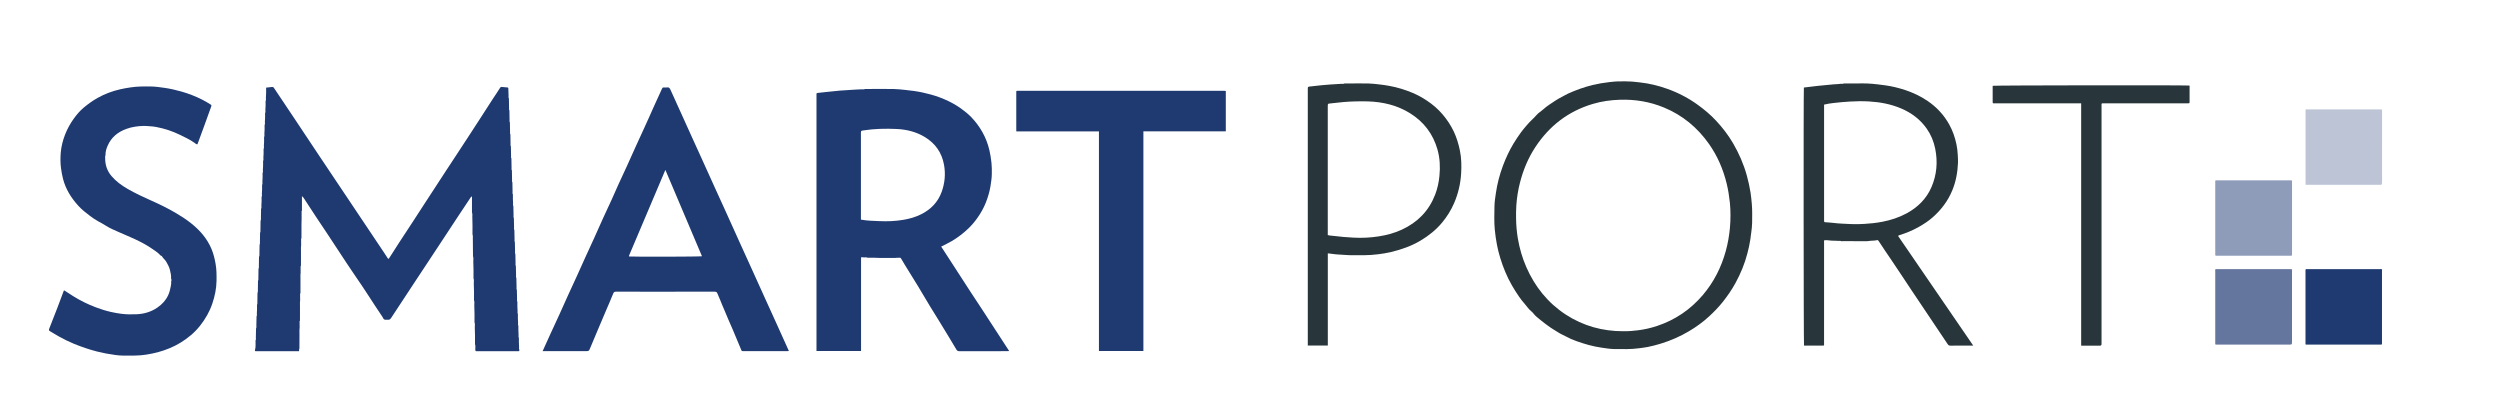
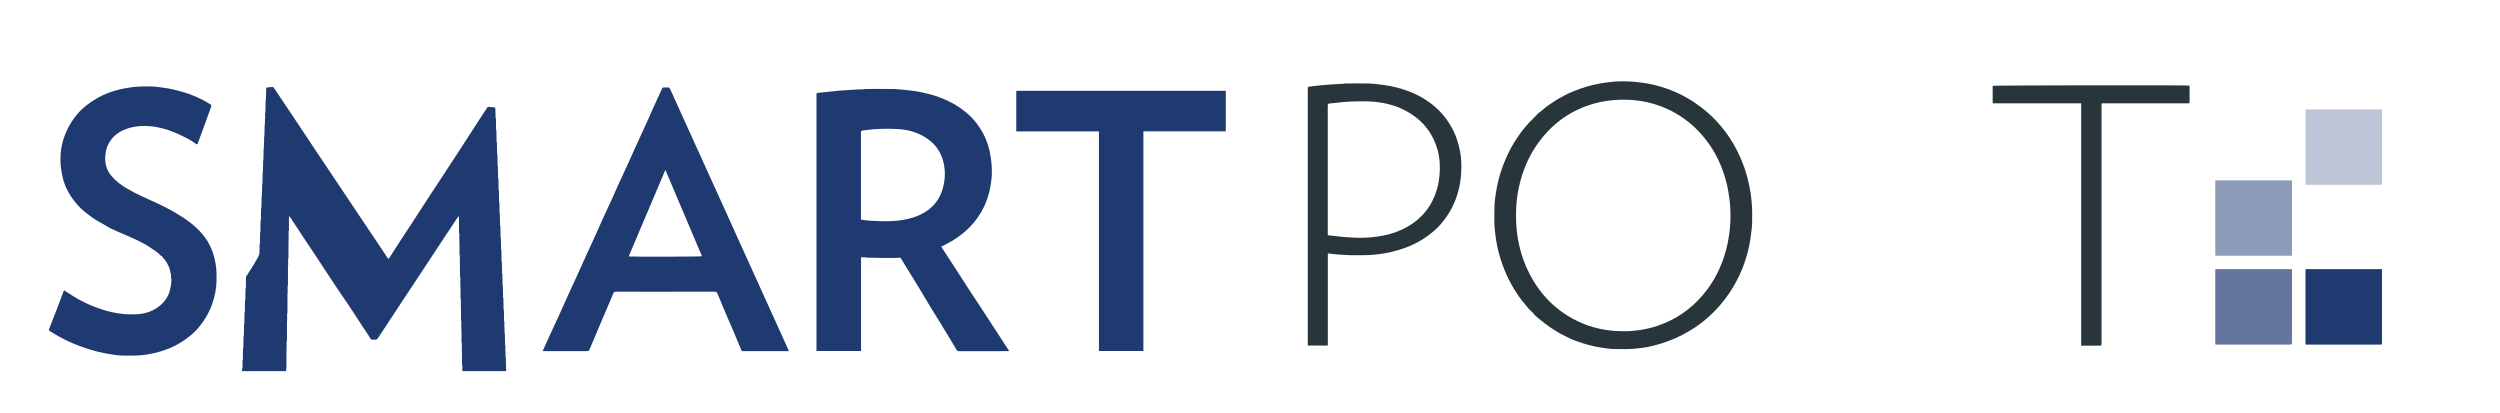
<svg xmlns="http://www.w3.org/2000/svg" version="1.1" id="Capa_1" x="0px" y="0px" viewBox="0 0 1200 198" style="enable-background:new 0 0 1200 198;" xml:space="preserve">
  <style type="text/css">
	.st0{fill:#1F3A71;}
	.st1{fill:#28353A;}
	.st2{fill:#8E9CBA;}
	.st3{fill:#64759E;}
	.st4{fill:#BCC4D6;}
</style>
  <g>
-     <path class="st0" d="M124.53,121.56c0.02-1.35,0.04-2.69,0.06-4.04c0.34-0.54,0.09-1.15,0.18-1.72c0.02-1.35,0.04-2.69,0.06-4.04   c0.34-0.54,0.09-1.15,0.18-1.72c0.02-1.35,0.04-2.69,0.06-4.04c0.34-0.54,0.09-1.15,0.18-1.72c0.02-1.35,0.04-2.69,0.06-4.04   c0.32-0.46,0.13-0.98,0.15-1.47c0.14-1.42,0.11-2.85,0.1-4.27c0.32-0.47,0.12-0.98,0.14-1.48c0.14-1.42,0.11-2.85,0.1-4.27   c0.32-0.47,0.12-0.98,0.14-1.48c0.14-1.42,0.11-2.85,0.1-4.27c0.32-0.47,0.12-0.98,0.14-1.48c0.14-1.42,0.11-2.85,0.1-4.27   c0.32-0.47,0.12-0.98,0.14-1.48c0.14-1.42,0.11-2.85,0.1-4.27c0.32-0.47,0.12-0.98,0.14-1.48c0.14-1.42,0.11-2.85,0.1-4.27   c0.32-0.47,0.12-0.98,0.14-1.48c0.14-1.42,0.11-2.85,0.1-4.27c0.32-0.47,0.12-0.98,0.14-1.48c0.14-1.42,0.11-2.85,0.1-4.27   c0.32-0.47,0.12-0.98,0.14-1.48c0.14-1.42,0.11-2.84,0.1-4.26c0.31-0.47,0.11-1,0.15-1.5c0.12-1.63,0.12-3.25,0.12-4.96   c0.92-0.1,1.86-0.2,2.79-0.31c0.49-0.06,0.74,0.12,1.03,0.56c3.15,4.76,6.35,9.48,9.52,14.22c3.86,5.79,7.69,11.6,11.56,17.38   c10.59,15.83,21.2,31.66,31.8,47.49c0.52,0.78,1.03,1.58,1.54,2.37c0.13,0.2,0.24,0.41,0.59,0.49c1.66-2.58,3.31-5.2,5-7.8   c2.01-3.1,4.06-6.18,6.08-9.27c1.73-2.64,3.44-5.3,5.16-7.95c2.08-3.19,4.16-6.38,6.24-9.57c1.68-2.58,3.36-5.16,5.04-7.73   c1.71-2.61,3.4-5.23,5.14-7.82c1.87-2.78,3.67-5.6,5.5-8.4c1.81-2.77,3.63-5.55,5.42-8.34c2.08-3.23,4.16-6.47,6.25-9.69   c1.18-1.81,2.42-3.58,3.56-5.42c0.26-0.42,0.49-0.57,0.92-0.53c0.91,0.08,1.81,0.17,2.72,0.25c0.31,0.03,0.39,0.21,0.39,0.48   c0.03,1.04,0.07,2.07,0.1,3.11c0.09,0.57-0.17,1.17,0.18,1.72c0.02,1.35,0.04,2.69,0.06,4.04c0.09,0.57-0.17,1.17,0.18,1.72   c0.02,1.35,0.04,2.69,0.06,4.04c0.09,0.57-0.17,1.17,0.18,1.72c0.02,1.35,0.04,2.69,0.06,4.04c0.09,0.57-0.17,1.17,0.18,1.72   c0.02,1.35,0.04,2.69,0.06,4.04c0.09,0.57-0.17,1.17,0.18,1.72c0.02,1.35,0.04,2.69,0.06,4.04c0.09,0.57-0.17,1.17,0.18,1.72   c0.02,1.35,0.04,2.69,0.06,4.04c0.09,0.57-0.17,1.17,0.18,1.72c0.02,1.35,0.04,2.69,0.06,4.04c0.09,0.57-0.17,1.17,0.18,1.72   c0.02,1.35,0.04,2.69,0.06,4.04c0.09,0.57-0.17,1.17,0.18,1.72c-0.05,1.35-0.01,2.69,0.07,4.04c0.06,0.51-0.16,1.04,0.15,1.52   c0.03,1.41,0.06,2.82,0.09,4.23c0.06,0.51-0.16,1.04,0.15,1.52c0.03,1.41,0.06,2.82,0.09,4.23c0.06,0.51-0.16,1.04,0.15,1.52   c0.03,1.41,0.06,2.82,0.09,4.23c0.06,0.51-0.16,1.04,0.15,1.52c0.03,1.41,0.06,2.82,0.09,4.23c0.06,0.51-0.16,1.04,0.15,1.52   c0.03,1.41,0.06,2.82,0.09,4.23c0.06,0.51-0.16,1.04,0.15,1.52c0.03,1.41,0.06,2.82,0.09,4.23c0.06,0.51-0.16,1.04,0.15,1.52   c0.03,1.41,0.06,2.82,0.09,4.23c0.06,0.51-0.16,1.04,0.15,1.52c0.03,1.41,0.06,2.82,0.09,4.23c0.06,0.5-0.15,1.03,0.16,1.5   c-0.01,1.42-0.03,2.84,0.09,4.25c0.04,0.5-0.16,1.02,0.15,1.5c-0.01,1.42-0.03,2.84,0.09,4.25c0.04,0.5-0.16,1.02,0.15,1.5   c-0.01,1.42-0.03,2.84,0.09,4.25c0.04,0.5-0.16,1.02,0.15,1.5c-0.01,1.42-0.03,2.84,0.09,4.25c0.04,0.5-0.16,1.02,0.15,1.5   c-0.06,0.28,0.07,0.69-0.45,0.65c-0.24-0.01-0.48,0-0.72,0c-6.29,0-12.59,0-18.88,0c-0.12,0-0.25-0.03-0.36,0   c-0.66,0.17-0.7-0.29-0.76-0.73c-0.05-0.89,0.21-1.8-0.14-2.68c0.02-2.62,0.04-5.25-0.1-7.87c-0.05-0.89,0.21-1.8-0.14-2.68   c0.02-2.62,0.04-5.25-0.1-7.87c-0.05-0.89,0.21-1.8-0.14-2.68c0.02-2.62,0.04-5.25-0.1-7.87c-0.05-0.89,0.21-1.8-0.14-2.68   c0.02-2.62,0.04-5.25-0.1-7.87c-0.05-0.89,0.21-1.8-0.14-2.68c-0.02-2.54-0.04-5.08-0.07-7.62c-0.1-0.97,0.18-1.96-0.18-2.91   c0.06-2.55,0-5.09-0.06-7.63c-0.1-0.97,0.18-1.96-0.18-2.91c0-2.51,0-5.02,0-7.55c-0.46-0.02-0.58,0.32-0.73,0.56   c-4.04,6.09-8.11,12.17-12.1,18.3c-2.29,3.53-4.67,7-6.95,10.54c-2.3,3.57-4.71,7.07-7.03,10.63c-3.97,6.11-7.99,12.18-12.01,18.26   c-0.41,0.62-0.81,0.9-1.52,0.83c-0.59-0.06-1.27,0.12-1.76-0.12c-0.41-0.2-0.61-0.84-0.9-1.29c-2.39-3.66-4.89-7.25-7.21-10.96   c-1.75-2.79-3.67-5.47-5.51-8.21c-2.91-4.34-5.88-8.63-8.68-13.03c-3.31-5.18-6.81-10.23-10.19-15.37   c-2.09-3.19-4.19-6.38-6.27-9.59c-0.19-0.29-0.56-0.44-0.76-0.82c0,2.36,0,4.72,0,7.08c-0.24,0.17-0.16,0.43-0.16,0.66   c0,0.91,0,1.83,0.01,2.74c-0.02,1.07-0.06,2.15-0.07,3.22c-0.01,2.19-0.01,4.38-0.01,6.57c-0.22,0.18-0.17,0.43-0.17,0.66   c0,0.91,0.01,1.82,0.02,2.73c-0.17,1.11-0.06,2.23-0.08,3.34c-0.03,2.15-0.01,4.31-0.01,6.46c-0.22,0.18-0.17,0.43-0.17,0.66   c0,0.91,0.01,1.82,0.02,2.73c-0.17,1.11-0.06,2.23-0.08,3.34c-0.03,2.15-0.01,4.31-0.01,6.46c-0.22,0.18-0.17,0.43-0.17,0.66   c0,0.91,0.01,1.82,0.02,2.73c-0.17,1.11-0.06,2.23-0.08,3.34c-0.03,2.15-0.01,4.31-0.01,6.46c-0.22,0.18-0.17,0.43-0.17,0.66   c0,0.91,0.01,1.82,0.02,2.73c-0.17,1.1-0.06,2.22-0.08,3.32c-0.03,2.22-0.02,4.44-0.03,6.67c-0.32,0.39-0.04,0.87-0.21,1.29   c-6.6,0-13.19,0-19.79,0c-0.28,0-0.56-0.02-0.84,0c-0.47,0.05-0.58-0.24-0.48-0.58c0.44-1.52,0.2-3.07,0.26-4.61   c0.31-0.48,0.1-1.01,0.15-1.52c0.03-1.41,0.06-2.82,0.09-4.23c0.31-0.48,0.1-1.01,0.15-1.52c0.03-1.41,0.06-2.82,0.09-4.23   c0.31-0.48,0.1-1.01,0.15-1.52c0.09-1.35,0.12-2.69,0.07-4.04c0.34-0.54,0.09-1.15,0.18-1.72c0.02-1.35,0.04-2.69,0.06-4.04   c0.34-0.54,0.09-1.15,0.18-1.72c0.02-1.35,0.04-2.69,0.06-4.04c0.34-0.54,0.09-1.15,0.18-1.72c0.02-1.35,0.04-2.69,0.06-4.04   c0.34-0.54,0.09-1.15,0.18-1.72c0.02-1.35,0.04-2.69,0.06-4.04C124.7,122.74,124.44,122.13,124.53,121.56z" />
+     <path class="st0" d="M124.53,121.56c0.02-1.35,0.04-2.69,0.06-4.04c0.34-0.54,0.09-1.15,0.18-1.72c0.02-1.35,0.04-2.69,0.06-4.04   c0.34-0.54,0.09-1.15,0.18-1.72c0.02-1.35,0.04-2.69,0.06-4.04c0.34-0.54,0.09-1.15,0.18-1.72c0.02-1.35,0.04-2.69,0.06-4.04   c0.32-0.46,0.13-0.98,0.15-1.47c0.14-1.42,0.11-2.85,0.1-4.27c0.32-0.47,0.12-0.98,0.14-1.48c0.14-1.42,0.11-2.85,0.1-4.27   c0.32-0.47,0.12-0.98,0.14-1.48c0.14-1.42,0.11-2.85,0.1-4.27c0.32-0.47,0.12-0.98,0.14-1.48c0.14-1.42,0.11-2.85,0.1-4.27   c0.32-0.47,0.12-0.98,0.14-1.48c0.14-1.42,0.11-2.85,0.1-4.27c0.32-0.47,0.12-0.98,0.14-1.48c0.14-1.42,0.11-2.85,0.1-4.27   c0.32-0.47,0.12-0.98,0.14-1.48c0.14-1.42,0.11-2.85,0.1-4.27c0.32-0.47,0.12-0.98,0.14-1.48c0.14-1.42,0.11-2.85,0.1-4.27   c0.32-0.47,0.12-0.98,0.14-1.48c0.14-1.42,0.11-2.84,0.1-4.26c0.31-0.47,0.11-1,0.15-1.5c0.12-1.63,0.12-3.25,0.12-4.96   c0.92-0.1,1.86-0.2,2.79-0.31c0.49-0.06,0.74,0.12,1.03,0.56c3.15,4.76,6.35,9.48,9.52,14.22c3.86,5.79,7.69,11.6,11.56,17.38   c10.59,15.83,21.2,31.66,31.8,47.49c0.52,0.78,1.03,1.58,1.54,2.37c0.13,0.2,0.24,0.41,0.59,0.49c1.66-2.58,3.31-5.2,5-7.8   c2.01-3.1,4.06-6.18,6.08-9.27c1.73-2.64,3.44-5.3,5.16-7.95c1.68-2.58,3.36-5.16,5.04-7.73   c1.71-2.61,3.4-5.23,5.14-7.82c1.87-2.78,3.67-5.6,5.5-8.4c1.81-2.77,3.63-5.55,5.42-8.34c2.08-3.23,4.16-6.47,6.25-9.69   c1.18-1.81,2.42-3.58,3.56-5.42c0.26-0.42,0.49-0.57,0.92-0.53c0.91,0.08,1.81,0.17,2.72,0.25c0.31,0.03,0.39,0.21,0.39,0.48   c0.03,1.04,0.07,2.07,0.1,3.11c0.09,0.57-0.17,1.17,0.18,1.72c0.02,1.35,0.04,2.69,0.06,4.04c0.09,0.57-0.17,1.17,0.18,1.72   c0.02,1.35,0.04,2.69,0.06,4.04c0.09,0.57-0.17,1.17,0.18,1.72c0.02,1.35,0.04,2.69,0.06,4.04c0.09,0.57-0.17,1.17,0.18,1.72   c0.02,1.35,0.04,2.69,0.06,4.04c0.09,0.57-0.17,1.17,0.18,1.72c0.02,1.35,0.04,2.69,0.06,4.04c0.09,0.57-0.17,1.17,0.18,1.72   c0.02,1.35,0.04,2.69,0.06,4.04c0.09,0.57-0.17,1.17,0.18,1.72c0.02,1.35,0.04,2.69,0.06,4.04c0.09,0.57-0.17,1.17,0.18,1.72   c0.02,1.35,0.04,2.69,0.06,4.04c0.09,0.57-0.17,1.17,0.18,1.72c-0.05,1.35-0.01,2.69,0.07,4.04c0.06,0.51-0.16,1.04,0.15,1.52   c0.03,1.41,0.06,2.82,0.09,4.23c0.06,0.51-0.16,1.04,0.15,1.52c0.03,1.41,0.06,2.82,0.09,4.23c0.06,0.51-0.16,1.04,0.15,1.52   c0.03,1.41,0.06,2.82,0.09,4.23c0.06,0.51-0.16,1.04,0.15,1.52c0.03,1.41,0.06,2.82,0.09,4.23c0.06,0.51-0.16,1.04,0.15,1.52   c0.03,1.41,0.06,2.82,0.09,4.23c0.06,0.51-0.16,1.04,0.15,1.52c0.03,1.41,0.06,2.82,0.09,4.23c0.06,0.51-0.16,1.04,0.15,1.52   c0.03,1.41,0.06,2.82,0.09,4.23c0.06,0.51-0.16,1.04,0.15,1.52c0.03,1.41,0.06,2.82,0.09,4.23c0.06,0.5-0.15,1.03,0.16,1.5   c-0.01,1.42-0.03,2.84,0.09,4.25c0.04,0.5-0.16,1.02,0.15,1.5c-0.01,1.42-0.03,2.84,0.09,4.25c0.04,0.5-0.16,1.02,0.15,1.5   c-0.01,1.42-0.03,2.84,0.09,4.25c0.04,0.5-0.16,1.02,0.15,1.5c-0.01,1.42-0.03,2.84,0.09,4.25c0.04,0.5-0.16,1.02,0.15,1.5   c-0.06,0.28,0.07,0.69-0.45,0.65c-0.24-0.01-0.48,0-0.72,0c-6.29,0-12.59,0-18.88,0c-0.12,0-0.25-0.03-0.36,0   c-0.66,0.17-0.7-0.29-0.76-0.73c-0.05-0.89,0.21-1.8-0.14-2.68c0.02-2.62,0.04-5.25-0.1-7.87c-0.05-0.89,0.21-1.8-0.14-2.68   c0.02-2.62,0.04-5.25-0.1-7.87c-0.05-0.89,0.21-1.8-0.14-2.68c0.02-2.62,0.04-5.25-0.1-7.87c-0.05-0.89,0.21-1.8-0.14-2.68   c0.02-2.62,0.04-5.25-0.1-7.87c-0.05-0.89,0.21-1.8-0.14-2.68c-0.02-2.54-0.04-5.08-0.07-7.62c-0.1-0.97,0.18-1.96-0.18-2.91   c0.06-2.55,0-5.09-0.06-7.63c-0.1-0.97,0.18-1.96-0.18-2.91c0-2.51,0-5.02,0-7.55c-0.46-0.02-0.58,0.32-0.73,0.56   c-4.04,6.09-8.11,12.17-12.1,18.3c-2.29,3.53-4.67,7-6.95,10.54c-2.3,3.57-4.71,7.07-7.03,10.63c-3.97,6.11-7.99,12.18-12.01,18.26   c-0.41,0.62-0.81,0.9-1.52,0.83c-0.59-0.06-1.27,0.12-1.76-0.12c-0.41-0.2-0.61-0.84-0.9-1.29c-2.39-3.66-4.89-7.25-7.21-10.96   c-1.75-2.79-3.67-5.47-5.51-8.21c-2.91-4.34-5.88-8.63-8.68-13.03c-3.31-5.18-6.81-10.23-10.19-15.37   c-2.09-3.19-4.19-6.38-6.27-9.59c-0.19-0.29-0.56-0.44-0.76-0.82c0,2.36,0,4.72,0,7.08c-0.24,0.17-0.16,0.43-0.16,0.66   c0,0.91,0,1.83,0.01,2.74c-0.02,1.07-0.06,2.15-0.07,3.22c-0.01,2.19-0.01,4.38-0.01,6.57c-0.22,0.18-0.17,0.43-0.17,0.66   c0,0.91,0.01,1.82,0.02,2.73c-0.17,1.11-0.06,2.23-0.08,3.34c-0.03,2.15-0.01,4.31-0.01,6.46c-0.22,0.18-0.17,0.43-0.17,0.66   c0,0.91,0.01,1.82,0.02,2.73c-0.17,1.11-0.06,2.23-0.08,3.34c-0.03,2.15-0.01,4.31-0.01,6.46c-0.22,0.18-0.17,0.43-0.17,0.66   c0,0.91,0.01,1.82,0.02,2.73c-0.17,1.11-0.06,2.23-0.08,3.34c-0.03,2.15-0.01,4.31-0.01,6.46c-0.22,0.18-0.17,0.43-0.17,0.66   c0,0.91,0.01,1.82,0.02,2.73c-0.17,1.1-0.06,2.22-0.08,3.32c-0.03,2.22-0.02,4.44-0.03,6.67c-0.32,0.39-0.04,0.87-0.21,1.29   c-6.6,0-13.19,0-19.79,0c-0.28,0-0.56-0.02-0.84,0c-0.47,0.05-0.58-0.24-0.48-0.58c0.44-1.52,0.2-3.07,0.26-4.61   c0.31-0.48,0.1-1.01,0.15-1.52c0.03-1.41,0.06-2.82,0.09-4.23c0.31-0.48,0.1-1.01,0.15-1.52c0.03-1.41,0.06-2.82,0.09-4.23   c0.31-0.48,0.1-1.01,0.15-1.52c0.09-1.35,0.12-2.69,0.07-4.04c0.34-0.54,0.09-1.15,0.18-1.72c0.02-1.35,0.04-2.69,0.06-4.04   c0.34-0.54,0.09-1.15,0.18-1.72c0.02-1.35,0.04-2.69,0.06-4.04c0.34-0.54,0.09-1.15,0.18-1.72c0.02-1.35,0.04-2.69,0.06-4.04   c0.34-0.54,0.09-1.15,0.18-1.72c0.02-1.35,0.04-2.69,0.06-4.04C124.7,122.74,124.44,122.13,124.53,121.56z" />
    <path class="st0" d="M415.2,42.71c1.56-0.01,3.12-0.02,4.67-0.01c3.08,0,6.16-0.03,9.24,0.03c1.74,0.04,3.47,0.23,5.21,0.41   c1.46,0.15,2.91,0.32,4.36,0.52c2.78,0.38,5.5,0.99,8.2,1.73c2.92,0.8,5.74,1.88,8.47,3.19c2.63,1.27,5.11,2.8,7.4,4.62   c1.12,0.89,2.25,1.77,3.24,2.8c4.43,4.58,7.49,9.91,8.93,16.14c0.46,2,0.78,4.01,0.99,6.06c0.19,1.79,0.19,3.58,0.16,5.36   c-0.03,1.93-0.32,3.84-0.63,5.76c-0.44,2.73-1.23,5.34-2.23,7.9c-1.04,2.65-2.45,5.11-4.09,7.42c-1.24,1.75-2.62,3.39-4.16,4.89   c-2.46,2.38-5.16,4.44-8.1,6.19c-1.62,0.96-3.33,1.74-5.09,2.65c1.13,1.73,2.24,3.44,3.35,5.15c3.49,5.38,6.96,10.77,10.46,16.15   c2.02,3.1,4.08,6.17,6.1,9.27c4.23,6.49,8.45,12.99,12.73,19.56c-0.33,0.02-0.62,0.06-0.91,0.06c-7.68,0-15.35,0-23.03,0.01   c-0.69,0-1.06-0.18-1.44-0.84c-1.79-3.1-3.71-6.12-5.54-9.2c-2.25-3.81-4.66-7.53-6.96-11.31c-2.02-3.32-3.96-6.68-5.98-10   c-2.04-3.36-4.13-6.68-6.19-10.02c-0.61-0.98-1.2-1.97-1.77-2.98c-0.19-0.33-0.33-0.57-0.78-0.51c-0.67,0.09-1.36-0.05-2.02,0.1   c-2.55,0-5.11-0.01-7.66-0.01c-1.91-0.11-3.82-0.11-5.72-0.08c-0.54-0.35-1.15-0.09-1.72-0.17c-0.43-0.1-0.87-0.06-1.39-0.03   c0,14.97,0,29.93,0,44.96c-7.14,0-14.2,0-21.29,0c-0.21-0.2-0.1-0.49-0.1-0.76c-0.01-40.67-0.01-81.33,0-122   c0-0.24,0-0.48,0.01-0.72c0.01-0.24,0.15-0.34,0.38-0.37c1.45-0.16,2.9-0.33,4.36-0.48c2.2-0.23,4.4-0.48,6.61-0.67   c1.66-0.14,3.34-0.16,5-0.32c1.74-0.17,3.49-0.18,5.24-0.29C414.05,42.8,414.65,43.05,415.2,42.71z M413.24,105.42   c3.03,0.56,5.98,0.59,8.92,0.72c3.79,0.17,7.57,0.02,11.32-0.6c3.04-0.5,5.97-1.33,8.72-2.71c4.63-2.33,8.04-5.84,9.81-10.76   c1.52-4.23,1.92-8.58,1.11-13.03c-1.07-5.83-4.19-10.23-9.23-13.28c-4.15-2.51-8.74-3.63-13.51-3.85   c-5.3-0.24-10.61-0.14-15.88,0.68c-1.25,0.19-1.26,0.17-1.26,1.45c0,13.42,0,26.84,0,40.26C413.24,104.65,413.24,105,413.24,105.42   z" />
    <path class="st0" d="M378.64,168.46c-0.34,0.16-0.71,0.08-1.06,0.08c-6.84,0.01-13.67,0-20.51,0c-0.2,0-0.4-0.01-0.6,0   c-0.31,0.01-0.47-0.08-0.6-0.41c-1.27-3.28-2.8-6.45-4.07-9.73c-0.71-1.82-1.63-3.56-2.34-5.38c-1.16-2.99-2.57-5.87-3.71-8.87   c-0.43-1.13-1.01-2.21-1.42-3.35c-0.27-0.76-0.83-0.79-1.51-0.79c-9.76,0.02-19.51,0.01-29.27,0.01c-5.96,0-11.92,0.01-17.87-0.01   c-0.68,0-1.03,0.17-1.31,0.84c-1.13,2.8-2.34,5.56-3.53,8.34c-1.24,2.93-2.49,5.85-3.73,8.78c-1.25,2.96-2.51,5.93-3.74,8.9   c-0.69,1.67-0.66,1.68-2.53,1.68c-6.4,0-12.8,0-19.19,0c-0.4,0-0.79,0-1.19,0c1.24-2.74,2.45-5.44,3.68-8.13   c1.43-3.12,2.9-6.23,4.32-9.35c1.41-3.09,2.77-6.2,4.18-9.29c1.39-3.05,2.82-6.09,4.21-9.15c1.41-3.09,2.78-6.2,4.19-9.29   c1.39-3.05,2.81-6.09,4.2-9.15c1.42-3.13,2.79-6.28,4.21-9.4c1.39-3.05,2.84-6.08,4.23-9.14c1.09-2.38,2.11-4.78,3.19-7.16   c1.33-2.91,2.7-5.81,4.03-8.72c1.46-3.2,2.87-6.41,4.33-9.6c1.35-2.95,2.66-5.91,4.05-8.84c1.49-3.14,2.84-6.34,4.27-9.5   c1.4-3.1,2.84-6.18,4.23-9.28c0.18-0.39,0.37-0.57,0.78-0.57c0.52,0.01,1.05,0.08,1.56-0.01c1-0.18,1.37,0.33,1.74,1.16   c1.45,3.31,2.98,6.58,4.47,9.87c1.93,4.26,3.85,8.52,5.78,12.77c1.59,3.5,3.19,7,4.78,10.51c2.35,5.19,4.7,10.38,7.05,15.56   c1.48,3.26,2.97,6.5,4.45,9.76c2.35,5.19,4.69,10.38,7.03,15.57c1.57,3.47,3.16,6.93,4.73,10.4c2.35,5.19,4.7,10.38,7.05,15.57   c1.86,4.11,3.74,8.22,5.6,12.33c1.94,4.29,3.88,8.59,5.82,12.89C378.65,168.37,378.64,168.42,378.64,168.46z M319.38,81.55   c-5.86,13.82-11.6,27.36-17.34,40.9c-0.06,0.14-0.1,0.3-0.15,0.45c-0.01,0.03,0.01,0.08,0.02,0.12c0.01,0.03,0.04,0.06,0.06,0.09   c2.49,0.2,34.03,0.12,34.98-0.11C331.12,109.25,325.3,95.51,319.38,81.55z" />
    <path class="st0" d="M82.12,133.74c0.09-1.47-0.22-2.86-0.58-4.28c-0.31-1.24-0.9-2.3-1.49-3.39c-0.37-0.68-0.82-1.3-1.38-1.85   c-0.22-0.22-0.46-0.45-0.61-0.72c-0.19-0.36-0.39-0.66-0.82-0.78c-0.17-0.05-0.32-0.23-0.45-0.38c-1.11-1.21-2.5-2.05-3.84-2.97   c-2.56-1.77-5.31-3.22-8.11-4.53c-2.41-1.13-4.89-2.14-7.33-3.22c-2.35-1.04-4.75-2.01-6.93-3.42c-1.07-0.69-2.22-1.31-3.35-1.91   c-1.42-0.76-2.73-1.69-4.01-2.64c-2-1.49-3.97-3.05-5.66-4.91c-3.39-3.74-6.02-7.9-7.3-12.86c-0.43-1.66-0.73-3.33-0.96-5.02   c-0.35-2.53-0.34-5.09-0.14-7.59c0.24-2.92,0.97-5.79,2.03-8.56c1.08-2.8,2.52-5.41,4.27-7.83c1.36-1.88,2.88-3.66,4.67-5.17   c2.1-1.77,4.32-3.36,6.73-4.72c3.4-1.91,7.01-3.25,10.79-4.12c1.65-0.38,3.32-0.67,5-0.92c3.25-0.49,6.5-0.49,9.76-0.44   c2.22,0.03,4.41,0.36,6.6,0.67c2.7,0.38,5.33,0.99,7.94,1.73c3.44,0.97,6.78,2.25,9.98,3.86c1.4,0.71,2.76,1.5,4.09,2.35   c0.46,0.29,0.56,0.48,0.36,1.02c-1.14,3.05-2.21,6.12-3.32,9.19c-0.91,2.51-1.84,5.01-2.76,7.51c-0.18,0.48-0.36,0.95-0.55,1.44   c-0.62,0-0.99-0.44-1.4-0.73c-2.16-1.54-4.56-2.65-6.93-3.81c-3.62-1.77-7.42-3.03-11.37-3.77c-1.07-0.2-2.16-0.34-3.28-0.38   c-0.93-0.04-1.87-0.18-2.82-0.15c-2.83,0.09-5.62,0.45-8.29,1.43c-4.12,1.5-7.3,4.07-9.04,8.19c-0.6,1.42-1.06,2.88-0.97,4.46   c-0.3,0.39-0.12,0.84-0.17,1.26c-0.05,3.27,0.89,6.21,3.03,8.72c2.19,2.57,4.87,4.52,7.78,6.19c3.67,2.1,7.48,3.89,11.34,5.6   c3.92,1.74,7.77,3.62,11.49,5.79c2.59,1.51,5.11,3.12,7.45,4.97c4.29,3.38,7.83,7.39,9.97,12.5c0.96,2.29,1.52,4.68,1.95,7.12   c0.48,2.72,0.49,5.46,0.44,8.19c-0.06,3.73-0.82,7.33-2.02,10.86c-1.32,3.93-3.37,7.46-5.93,10.69c-2.59,3.26-5.76,5.88-9.31,8.06   c-3.41,2.09-7.06,3.55-10.91,4.6c-1.86,0.51-3.73,0.84-5.62,1.16c-3.55,0.59-7.11,0.43-10.68,0.47c-1.39,0.02-2.77-0.14-4.12-0.31   c-2.97-0.38-5.92-0.94-8.83-1.68c-3.74-0.96-7.38-2.21-10.95-3.66c-2.39-0.98-4.71-2.12-6.98-3.37c-1.58-0.87-3.11-1.83-4.66-2.75   c-0.44-0.26-0.54-0.56-0.32-1.11c1.35-3.34,2.64-6.7,3.93-10.06c0.95-2.49,1.87-4.99,2.81-7.48c0.12-0.32,0.18-0.7,0.49-0.9   c1.46,0.94,2.89,1.89,4.36,2.81c3.4,2.12,6.99,3.88,10.75,5.3c2.39,0.9,4.81,1.68,7.3,2.24c1.69,0.38,3.39,0.68,5.11,0.9   c2.43,0.31,4.85,0.3,7.28,0.2c3.62-0.16,7-1.18,9.98-3.25c2.18-1.51,3.98-3.43,5.11-5.88c0.59-1.29,0.95-2.65,1.21-4.04   c0.16-0.85,0.32-1.7,0.22-2.57C82.37,134.63,82.38,134.18,82.12,133.74z" />
    <path class="st0" d="M588.39,43.67c0,6.42,0,12.85,0,19.37c-13.21,0-26.35,0-39.56,0c0,35.19,0,70.29,0,105.44   c-7.14,0-14.19,0-21.34,0c0-35.11,0-70.21,0-105.42c-13.27,0-26.45,0-39.63,0c-0.02-0.12-0.05-0.24-0.05-0.35   c0-6.11,0-12.22,0-18.34c0-0.08,0.01-0.16,0-0.24c-0.04-0.42,0.15-0.58,0.55-0.55c0.24,0.02,0.48,0,0.72,0c32.67,0,65.34,0,98,0   C587.52,43.6,587.96,43.54,588.39,43.67z" />
    <path class="st1" d="M780.11,39.03c0.36,0.02,0.71,0.06,1.07,0.06c1.99-0.01,3.95,0.24,5.92,0.46c4.56,0.5,8.97,1.57,13.28,3.12   c5.3,1.9,10.23,4.48,14.78,7.81c3.06,2.24,5.94,4.65,8.52,7.42c3.09,3.31,5.85,6.88,8.14,10.78c2.86,4.89,5.11,10.04,6.64,15.52   c0.76,2.73,1.36,5.49,1.81,8.28c0.28,1.74,0.42,3.53,0.59,5.3c0.29,3.07,0.17,6.13,0.16,9.19c0,1.5-0.23,2.99-0.4,4.48   c-0.14,1.26-0.32,2.5-0.5,3.75c-0.31,2.14-0.82,4.23-1.35,6.32c-1.28,5.04-3.27,9.81-5.76,14.37c-1.76,3.22-3.84,6.23-6.13,9.1   c-1.97,2.47-4.17,4.72-6.48,6.86c-2.94,2.72-6.19,5.05-9.63,7.1c-4.34,2.6-8.94,4.57-13.77,6.05c-1.99,0.61-4.02,1.12-6.05,1.54   c-1.32,0.27-2.72,0.42-4.08,0.61c-4.03,0.56-8.08,0.45-12.12,0.39c-2.04-0.03-4.04-0.39-6.05-0.67c-4.18-0.59-8.2-1.77-12.15-3.18   c-1.63-0.58-3.26-1.28-4.8-2.14c-1.2-0.67-2.51-1.16-3.67-1.91c-1.63-1.04-3.31-1.98-4.87-3.15c-1.23-0.92-2.51-1.8-3.66-2.79   c-1.21-1.05-2.59-1.95-3.55-3.29c-0.25-0.35-0.59-0.65-0.93-0.93c-1.3-1.05-2.2-2.45-3.27-3.69c-0.94-1.08-1.85-2.19-2.65-3.38   c-1.22-1.78-2.38-3.59-3.45-5.46c-2.38-4.14-4.17-8.52-5.57-13.08c-0.63-2.06-1.16-4.14-1.57-6.25c-0.48-2.42-0.81-4.86-1.06-7.32   c-0.37-3.73-0.21-7.46-0.16-11.2c0.03-2.11,0.35-4.19,0.66-6.28c0.66-4.53,1.79-8.93,3.39-13.21c1.4-3.76,3.08-7.37,5.16-10.81   c1.14-1.88,2.37-3.69,3.65-5.45c0.83-1.15,1.82-2.23,2.74-3.34c1.45-1.75,3.22-3.17,4.69-4.89c0.81-0.95,1.95-1.56,2.86-2.4   c1.05-0.97,2.19-1.83,3.36-2.61c1.89-1.26,3.75-2.56,5.81-3.58c1-0.49,1.96-1.13,2.98-1.59c3.83-1.72,7.76-3.16,11.85-4.14   c2.65-0.63,5.33-1.1,8.04-1.39c1.74-0.19,3.48-0.4,5.24-0.32c0.39,0.02,0.79-0.04,1.19-0.06   C779.32,39.03,779.72,39.03,780.11,39.03z M779.16,158.99c2.4,0.04,4.78-0.16,7.16-0.46c3.13-0.4,6.18-1.1,9.16-2.1   c8.67-2.91,15.96-7.86,21.88-14.82c5.29-6.22,8.88-13.32,11.03-21.18c0.98-3.57,1.61-7.2,1.96-10.89c0.2-2.07,0.29-4.14,0.28-6.2   c-0.01-2.02-0.07-4.05-0.29-6.08c-0.33-3.05-0.79-6.07-1.51-9.05c-1.66-6.86-4.4-13.25-8.46-19.04   c-5.56-7.92-12.74-13.89-21.72-17.58c-6.74-2.77-13.78-3.95-21.09-3.71c-4.45,0.14-8.81,0.75-13.06,2.02   c-11.75,3.5-20.86,10.55-27.56,20.75c-3.48,5.29-5.85,11.08-7.4,17.21c-0.91,3.59-1.48,7.25-1.71,10.95   c-0.13,2.02-0.15,4.05-0.11,6.08c0.05,3.2,0.31,6.37,0.84,9.51c0.8,4.75,2.12,9.36,4.06,13.78c4.13,9.43,10.31,17.17,18.97,22.83   C759.97,156.46,769.2,159,779.16,158.99z" />
-     <path class="st1" d="M882.34,115.63c-0.72-0.03-1.43-0.11-2.15-0.09c-1.5,0.05-2.97-0.38-4.52-0.24c-0.21,0.44-0.11,0.92-0.11,1.38   c-0.01,15.89-0.01,31.79-0.01,47.68c0,0.24-0.01,0.48,0,0.72c0.03,0.74,0.06,0.82-0.76,0.82c-2.96-0.01-5.91,0-8.86,0   c-0.2-0.87-0.27-122.03-0.07-123.88c2.22-0.27,4.44-0.56,6.68-0.8c2.56-0.27,5.12-0.52,7.68-0.74c1.18-0.1,2.38-0.07,3.55-0.27   c0.41-0.02,0.85,0.17,1.23-0.15c2.52-0.01,5.03-0.01,7.55-0.01c1.28,0,2.56-0.03,3.84,0.03c1.66,0.07,3.31,0.23,4.96,0.42   c1.26,0.15,2.51,0.31,3.76,0.49c3.16,0.44,6.24,1.21,9.27,2.2c3.86,1.27,7.51,2.99,10.88,5.28c4.3,2.93,7.76,6.63,10.31,11.18   c1.7,3.04,2.84,6.29,3.53,9.68c0.32,1.58,0.54,3.19,0.61,4.82c0.06,1.3,0.19,2.61,0.13,3.92c-0.19,4.63-1,9.14-2.8,13.45   c-2.09,5-5.28,9.19-9.3,12.76c-2.04,1.81-4.33,3.29-6.71,4.64c-3.02,1.71-6.19,3.01-9.5,4.02c-0.15,0.05-0.3,0.11-0.42,0.37   c11.97,17.47,23.98,34.98,36.05,52.59c-2.37,0-4.61,0-6.84,0c-1.36,0-2.72-0.03-4.08,0.01c-0.63,0.02-1.02-0.21-1.36-0.72   c-2.35-3.54-4.73-7.06-7.1-10.59c-3.41-5.08-6.83-10.16-10.23-15.25c-3.28-4.9-6.49-9.85-9.81-14.72   c-2.02-2.98-4.06-5.95-6.01-8.97c-0.17-0.26-0.38-0.49-0.79-0.38c-1.34,0.35-2.74,0.16-4.1,0.43c-0.57,0.12-1.19,0.07-1.78,0.07   c-3.44-0.01-6.88-0.02-10.31-0.03c-0.32,0-0.64,0.02-0.96,0.04C883.36,115.47,882.84,115.67,882.34,115.63z M875.56,50.21   c0,0.34,0,0.65,0,0.96c0,18.09,0,36.18,0,54.26c0,0.16-0.01,0.32,0,0.48c0.03,0.71,0.03,0.71,0.75,0.77   c1.19,0.1,2.39,0.15,3.57,0.3c2.93,0.38,5.87,0.42,8.81,0.58c2.03,0.11,4.06,0.02,6.09-0.08c2.91-0.15,5.79-0.47,8.65-1.01   c4.12-0.78,8.07-2.07,11.77-4.07c5.35-2.9,9.49-6.99,11.92-12.61c2.54-5.89,3.05-12.03,1.8-18.33c-0.7-3.52-2.02-6.76-4.08-9.7   c-3.13-4.47-7.33-7.59-12.31-9.71c-4.88-2.08-10.03-3.04-15.29-3.35c-3.07-0.18-6.15-0.15-9.22,0.04   c-2.58,0.16-5.16,0.38-7.73,0.68C878.74,49.61,877.16,49.8,875.56,50.21z" />
    <path class="st1" d="M645.32,40.07c1.32-0.01,2.64-0.02,3.95-0.02c2.6,0,5.2-0.03,7.8,0.03c1.58,0.04,3.15,0.24,4.73,0.41   c1.77,0.18,3.52,0.44,5.26,0.77c3.76,0.7,7.39,1.81,10.92,3.29c2.41,1.01,4.69,2.25,6.85,3.69c2.82,1.87,5.38,4.04,7.59,6.64   c2.17,2.54,3.99,5.27,5.41,8.29c1.35,2.86,2.24,5.84,2.89,8.93c0.78,3.7,0.85,7.43,0.63,11.15c-0.3,4.93-1.41,9.7-3.38,14.26   c-1.47,3.4-3.41,6.5-5.77,9.34c-2.9,3.47-6.37,6.26-10.25,8.58c-4.53,2.71-9.45,4.41-14.56,5.62c-1.94,0.46-3.92,0.73-5.89,1   c-4.63,0.62-9.27,0.46-13.92,0.43c-1.5-0.01-2.98-0.24-4.47-0.28c-1.89-0.04-3.78-0.38-5.76-0.6c0,14.73,0,29.45,0,44.24   c-3.22,0-6.36,0-9.61,0c0-0.38,0-0.77,0-1.16c0-40.59,0-81.17,0-121.76c0-1.33,0-1.3,1.39-1.43c1.97-0.19,3.93-0.48,5.9-0.64   c1.19-0.1,2.38-0.2,3.56-0.29c1.74-0.13,3.49-0.21,5.23-0.32C644.33,40.17,644.85,40.4,645.32,40.07z M637.33,112.83   c0.97,0.3,1.88,0.28,2.78,0.4c3.16,0.42,6.34,0.65,9.52,0.83c4.07,0.23,8.12,0.03,12.16-0.6c3.83-0.59,7.54-1.59,11.05-3.21   c7.54-3.46,12.98-8.96,16-16.74c1.13-2.9,1.78-5.91,2.09-9.02c0.42-4.28,0.25-8.5-0.92-12.66c-2.12-7.5-6.52-13.3-13.11-17.43   c-6.2-3.88-13.06-5.49-20.29-5.73c-2.19-0.08-4.4-0.04-6.59,0.02c-1.75,0.04-3.51,0.15-5.25,0.3c-1.98,0.17-3.96,0.44-5.94,0.63   c-1.49,0.14-1.5,0.11-1.5,1.56c0,16.25,0,32.5,0,48.76C637.33,104.21,637.33,108.49,637.33,112.83z" />
    <path class="st1" d="M998.96,165.91c0-38.8,0-77.49,0-116.32c-0.49,0-0.92,0-1.34,0c-13.2,0-26.39,0-39.59,0   c-0.24,0-0.48-0.01-0.72,0c-0.71,0.02-0.83,0.1-0.83-0.75c0.01-2.56,0-5.11,0-7.66c1-0.23,90.21-0.34,94.38-0.12   c0.25,0.22,0.13,0.52,0.14,0.78c0.01,2.32,0.01,4.63,0,6.95c0,0.78-0.02,0.78-0.79,0.8c-0.24,0.01-0.48,0-0.72,0   c-13.08,0-26.15,0-39.23,0c-0.28,0-0.56,0.02-0.84,0c-0.5-0.05-0.75,0.12-0.69,0.66c0.03,0.32,0.01,0.64,0.01,0.96   c0,37.76,0,75.51,0,113.27c0,1.44,0,1.44-1.46,1.44C1004.56,165.91,1001.84,165.91,998.96,165.91z" />
    <path class="st2" d="M1081.8,86.56c5.68,0,11.36,0,17.03,0c0.28,0,0.56,0.01,0.84,0c0.35-0.01,0.52,0.12,0.5,0.48   c-0.02,0.24,0,0.48,0,0.72c0,11.26,0,22.53,0,33.79c0,1.33,0.21,1.2-1.21,1.2c-11.48,0-22.95,0-34.43,0c-1.43,0-1.21,0.13-1.21-1.2   c-0.01-11.26-0.01-22.53,0-33.79c0-1.33-0.21-1.2,1.21-1.2C1070.28,86.56,1076.04,86.56,1081.8,86.56z" />
    <path class="st3" d="M1100.19,129.31c-0.01,0.44-0.03,0.88-0.03,1.32c0,11.1,0,22.2,0,33.3c0,1.48,0,1.48-1.51,1.48   c-11.31,0-22.62,0-33.93,0c-0.43,0-0.87,0.08-1.4-0.1c0-0.4,0-0.83,0-1.26c0-11.14,0-22.28,0-33.42c0-0.44-0.02-0.88-0.03-1.32   c0.38-0.18,0.78-0.12,1.18-0.12c11.51,0,23.03,0,34.54,0C1099.4,129.19,1099.81,129.13,1100.19,129.31z" />
    <path class="st0" d="M1143.38,129.3c-0.01,0.44-0.03,0.88-0.03,1.31c0,11.18,0,22.35,0,33.53c0,1.42,0.2,1.27-1.27,1.27   c-11.79,0.01-23.57,0.01-35.36,0.01c-0.14-0.43-0.08-0.87-0.08-1.31c0-11.22,0-22.45,0-33.67c0-0.24,0.02-0.48,0-0.72   c-0.03-0.41,0.14-0.59,0.55-0.55c0.2,0.02,0.4,0,0.6,0c11.47,0,22.95,0,34.42,0C1142.6,129.17,1143,129.11,1143.38,129.3z" />
    <path class="st4" d="M1143.39,52.57c0,11.53-0.01,23.06-0.01,34.58c0,1.76-0.1,1.56-1.57,1.56c-11.7,0-23.4,0-35.1,0   c-0.01-0.44-0.04-0.88-0.04-1.32c0-11.19,0-22.37,0-33.56c0-1.54-0.22-1.33,1.32-1.33c11.36-0.01,22.71,0,34.07,0   C1142.51,52.51,1142.95,52.55,1143.39,52.57z" />
  </g>
</svg>